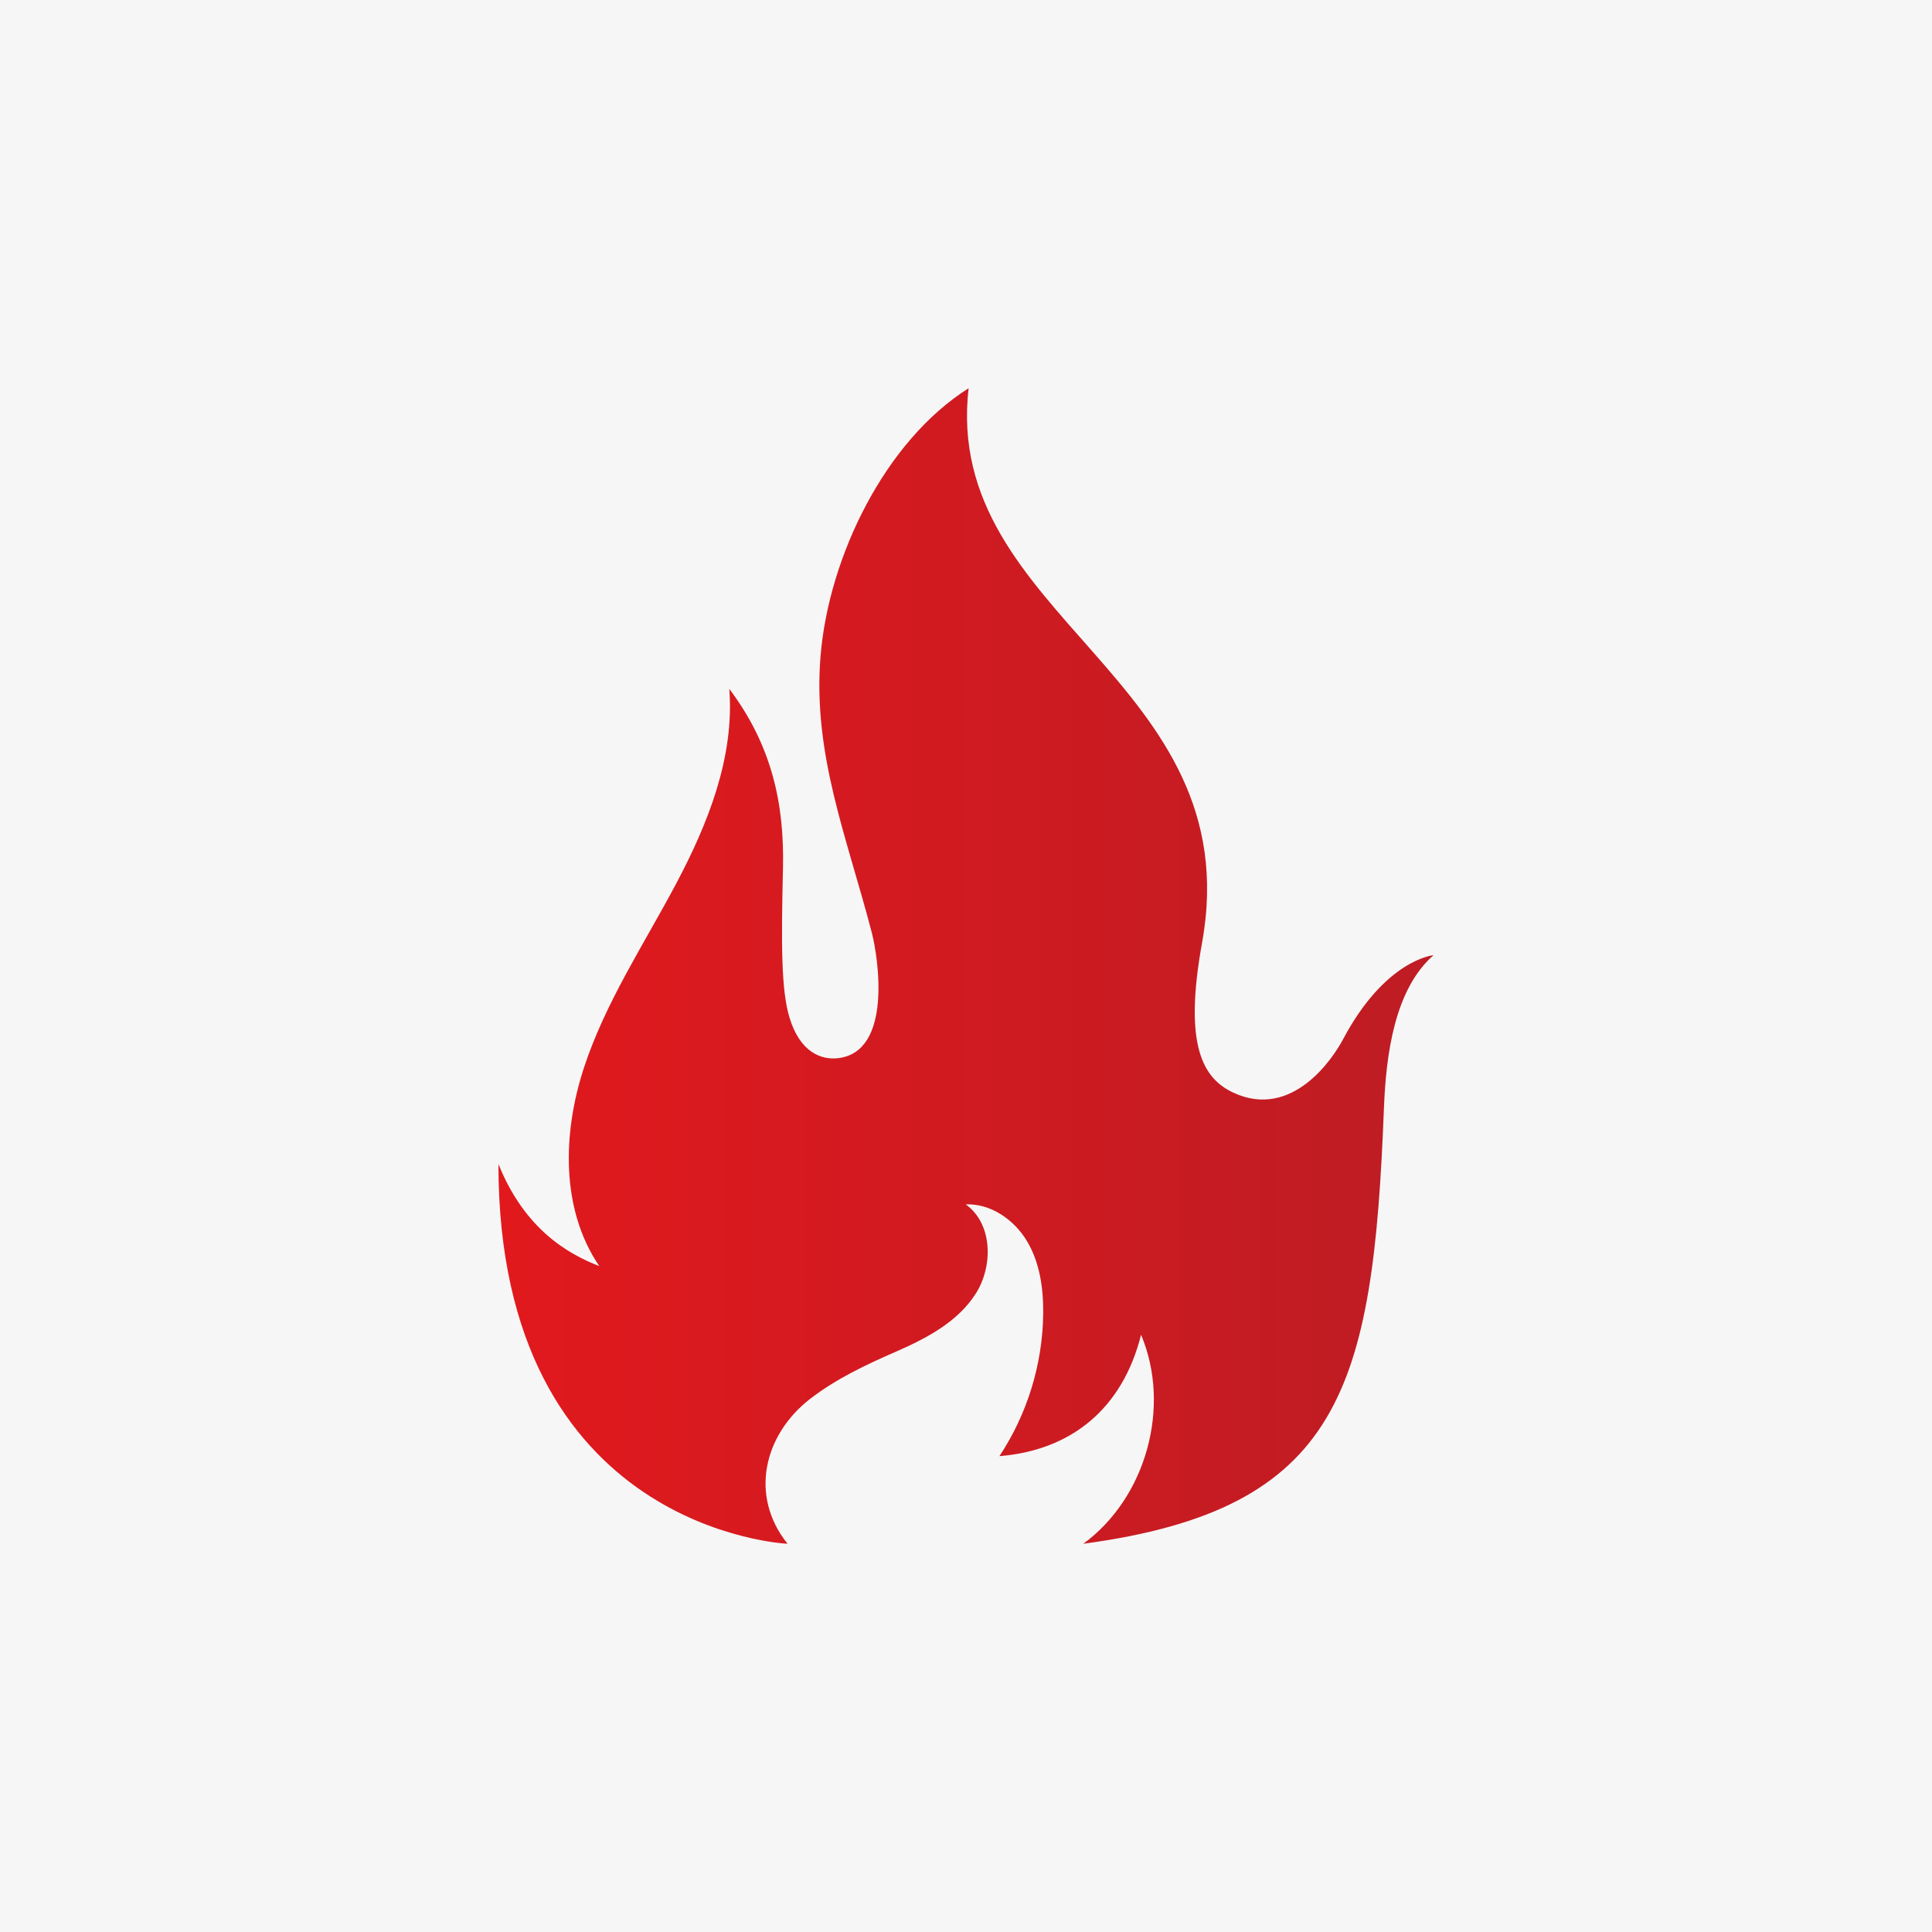
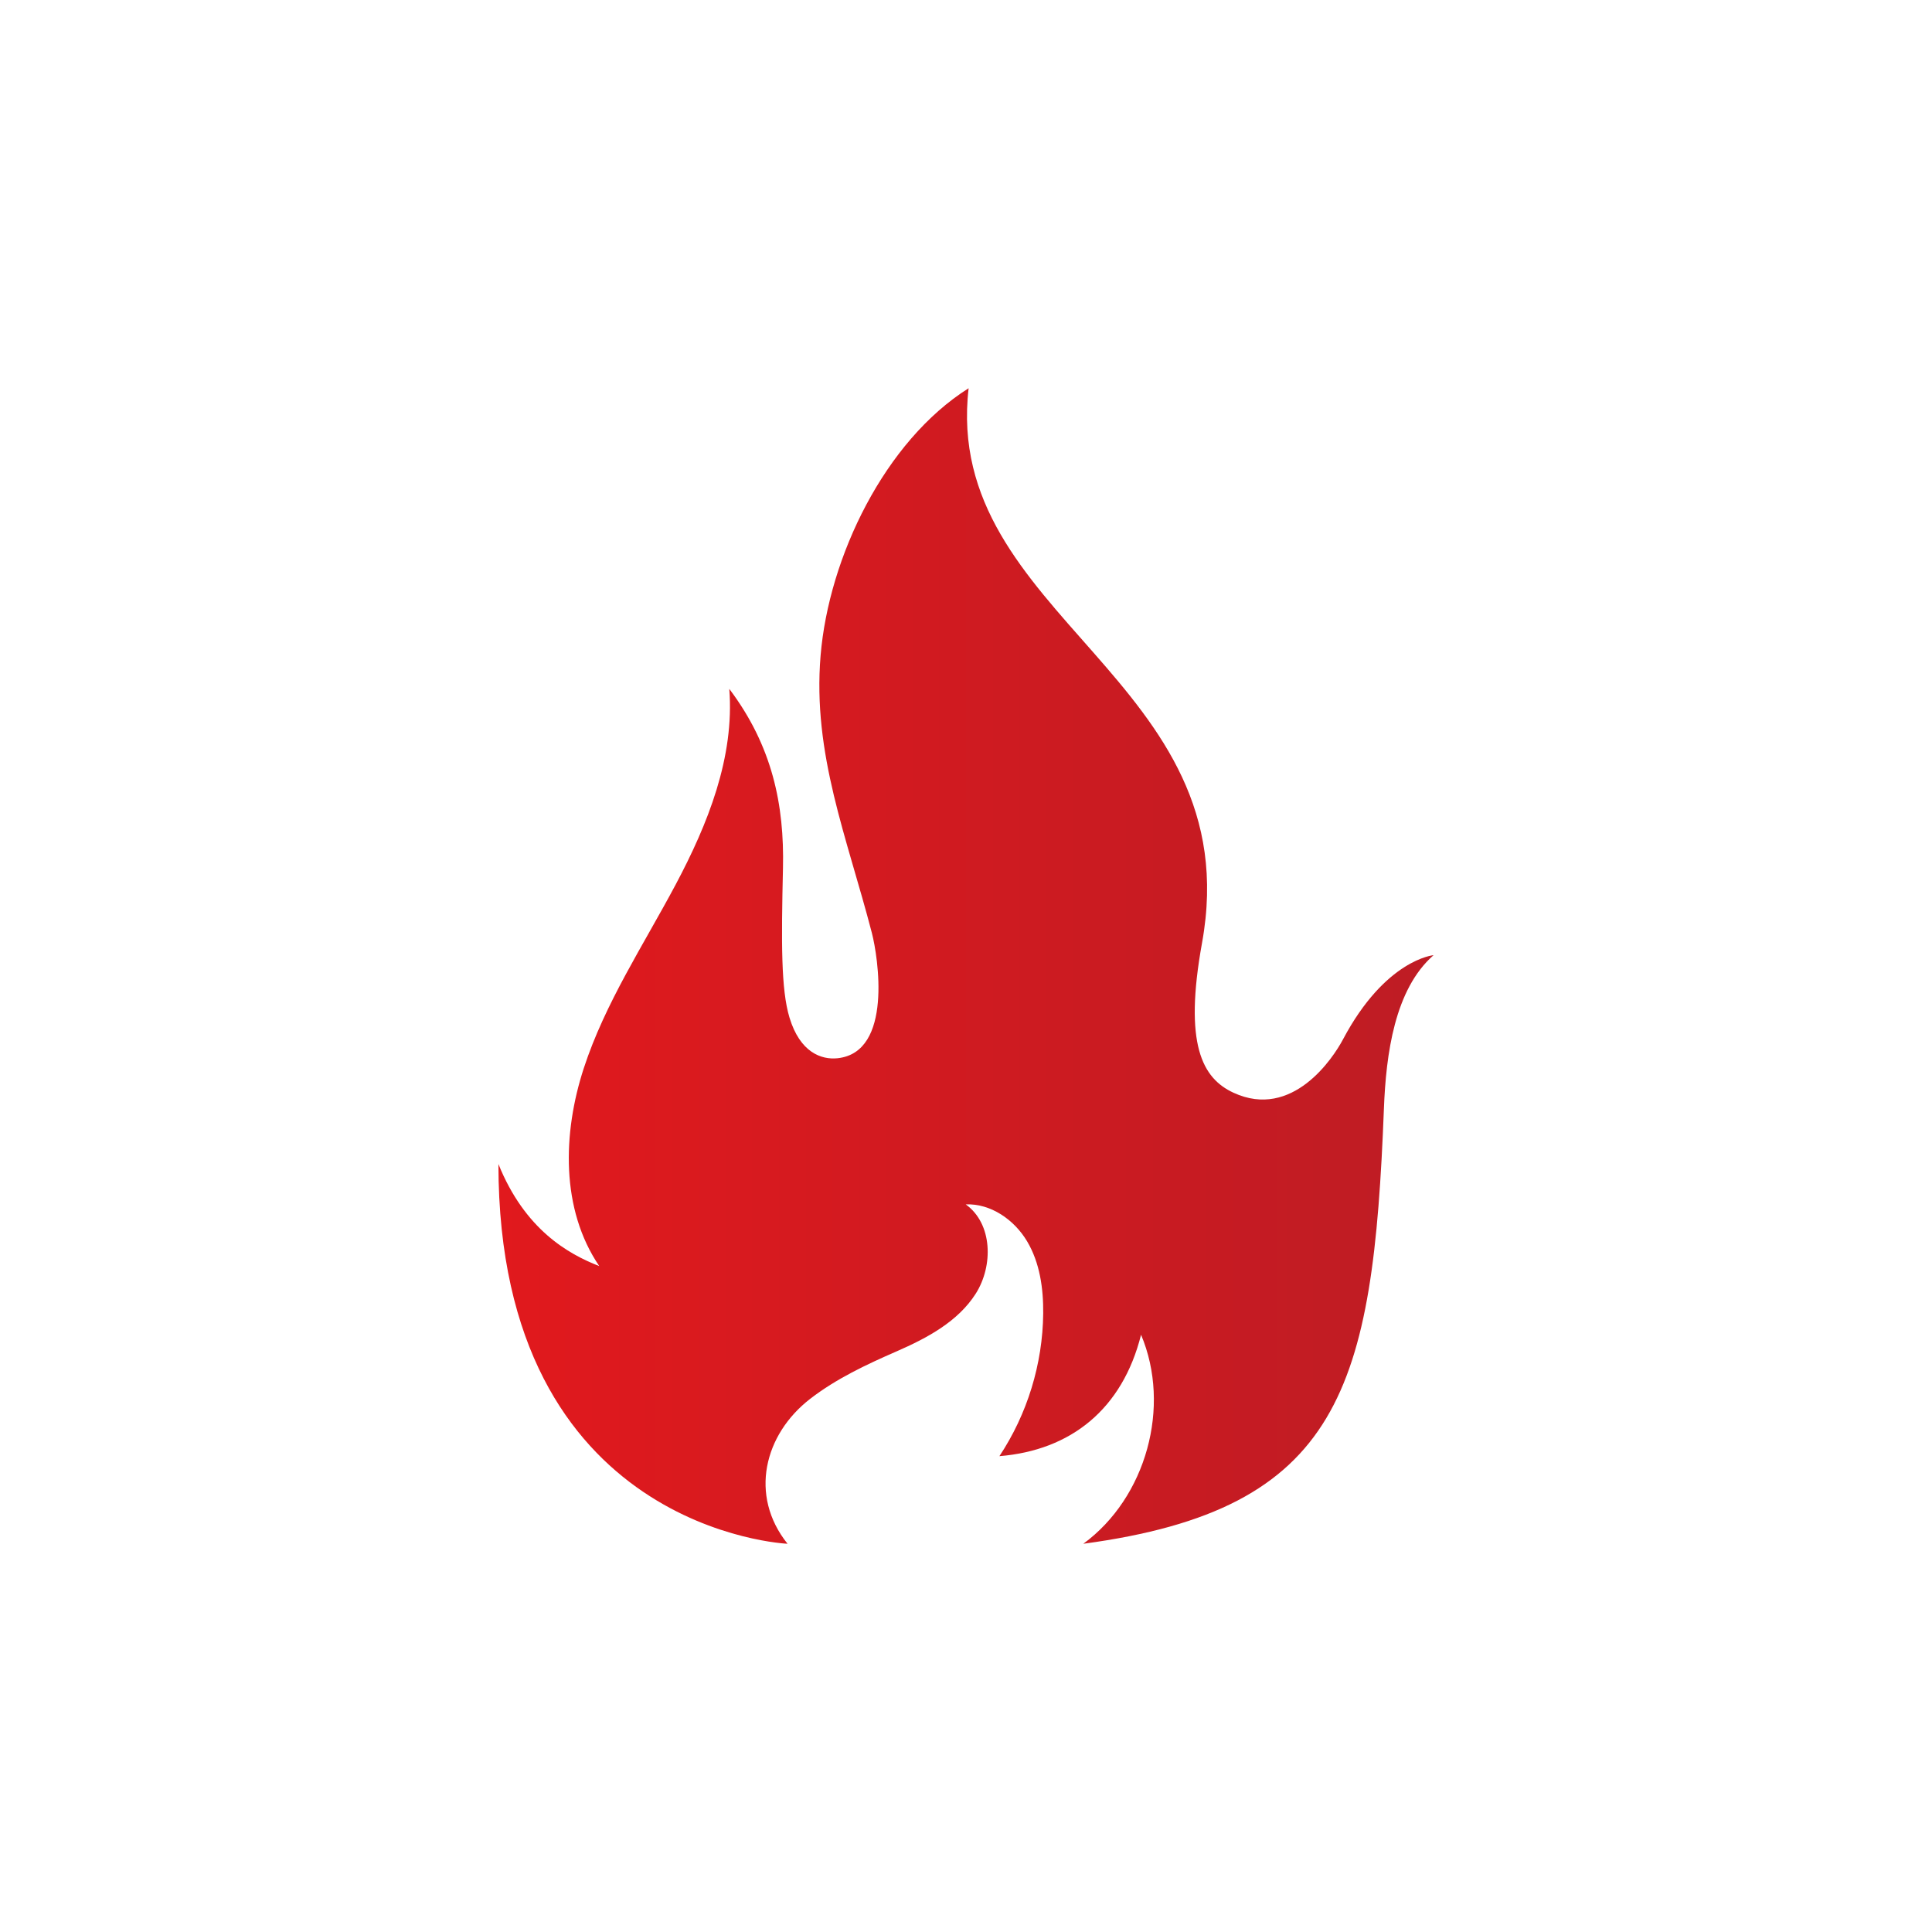
<svg xmlns="http://www.w3.org/2000/svg" version="1.1" x="0px" y="0px" viewBox="0 0 2000 2000" style="enable-background:new 0 0 2000 2000;" xml:space="preserve">
  <style type="text/css">
	.st0{fill:#F6F6F6;}
	.st1{fill:url(#XMLID_2_);}
</style>
  <g id="Background">
-     <rect id="XMLID_571_" class="st0" width="2000" height="2000" />
-   </g>
+     </g>
  <g id="Layer_1">
    <linearGradient id="XMLID_2_" gradientUnits="userSpaceOnUse" x1="515.973" y1="1000" x2="1484.027" y2="1000">
      <stop offset="0" style="stop-color:#E1191D" />
      <stop offset="1" style="stop-color:#BE1C24" />
    </linearGradient>
    <path id="XMLID_741_" class="st1" d="M815.26,1598.1c-40.14-50.13-24-113.39,23.4-150.01c27.1-20.94,58.2-35.49,89.58-49.2   c31.38-13.71,63.37-30.72,81.78-59.6c18.41-28.88,17.55-72.63-10.32-92.53c25.89-1.04,50.19,15.87,63.47,38.12   c13.28,22.25,17.01,48.98,16.75,74.89c-0.53,52.19-16.48,104.14-45.34,147.64c74.01-6.02,127.34-48.69,146.63-125.68   c31.41,74.36,5.35,168.69-59.78,216.38c266.98-35.85,300.02-160.67,311.19-450.48c2.17-56.26,11.03-123.5,51.4-158.83   c0,0-49.78,4.21-93.82,87.28c-10.12,19.09-52.28,83.3-113.28,55.12c-32.22-14.88-51.66-49.83-32.57-155.18   c49.51-273.23-269.08-337.07-241.64-574.12c-86.68,54.68-144.72,174.59-153.24,276.72c-8.51,102.13,27.4,188.08,53.11,287.28   c6.32,24.38,22.01,123.46-35.5,129.58c-16.81,1.79-38.92-5.98-49.82-42.12c-8.78-29.08-8.48-77.3-6.73-154.8   c1.48-65.16-10.94-126.2-55.57-185.43c5.52,70.75-22.16,139.87-55.49,202.53c-33.32,62.66-73.08,122.63-95.12,190.09   c-22.05,67.46-23.88,146.19,15.99,204.9c-32.42-12.61-77.08-37.94-104.37-105.61C515.97,1585.37,815.26,1598.1,815.26,1598.1z" />
  </g>
</svg>